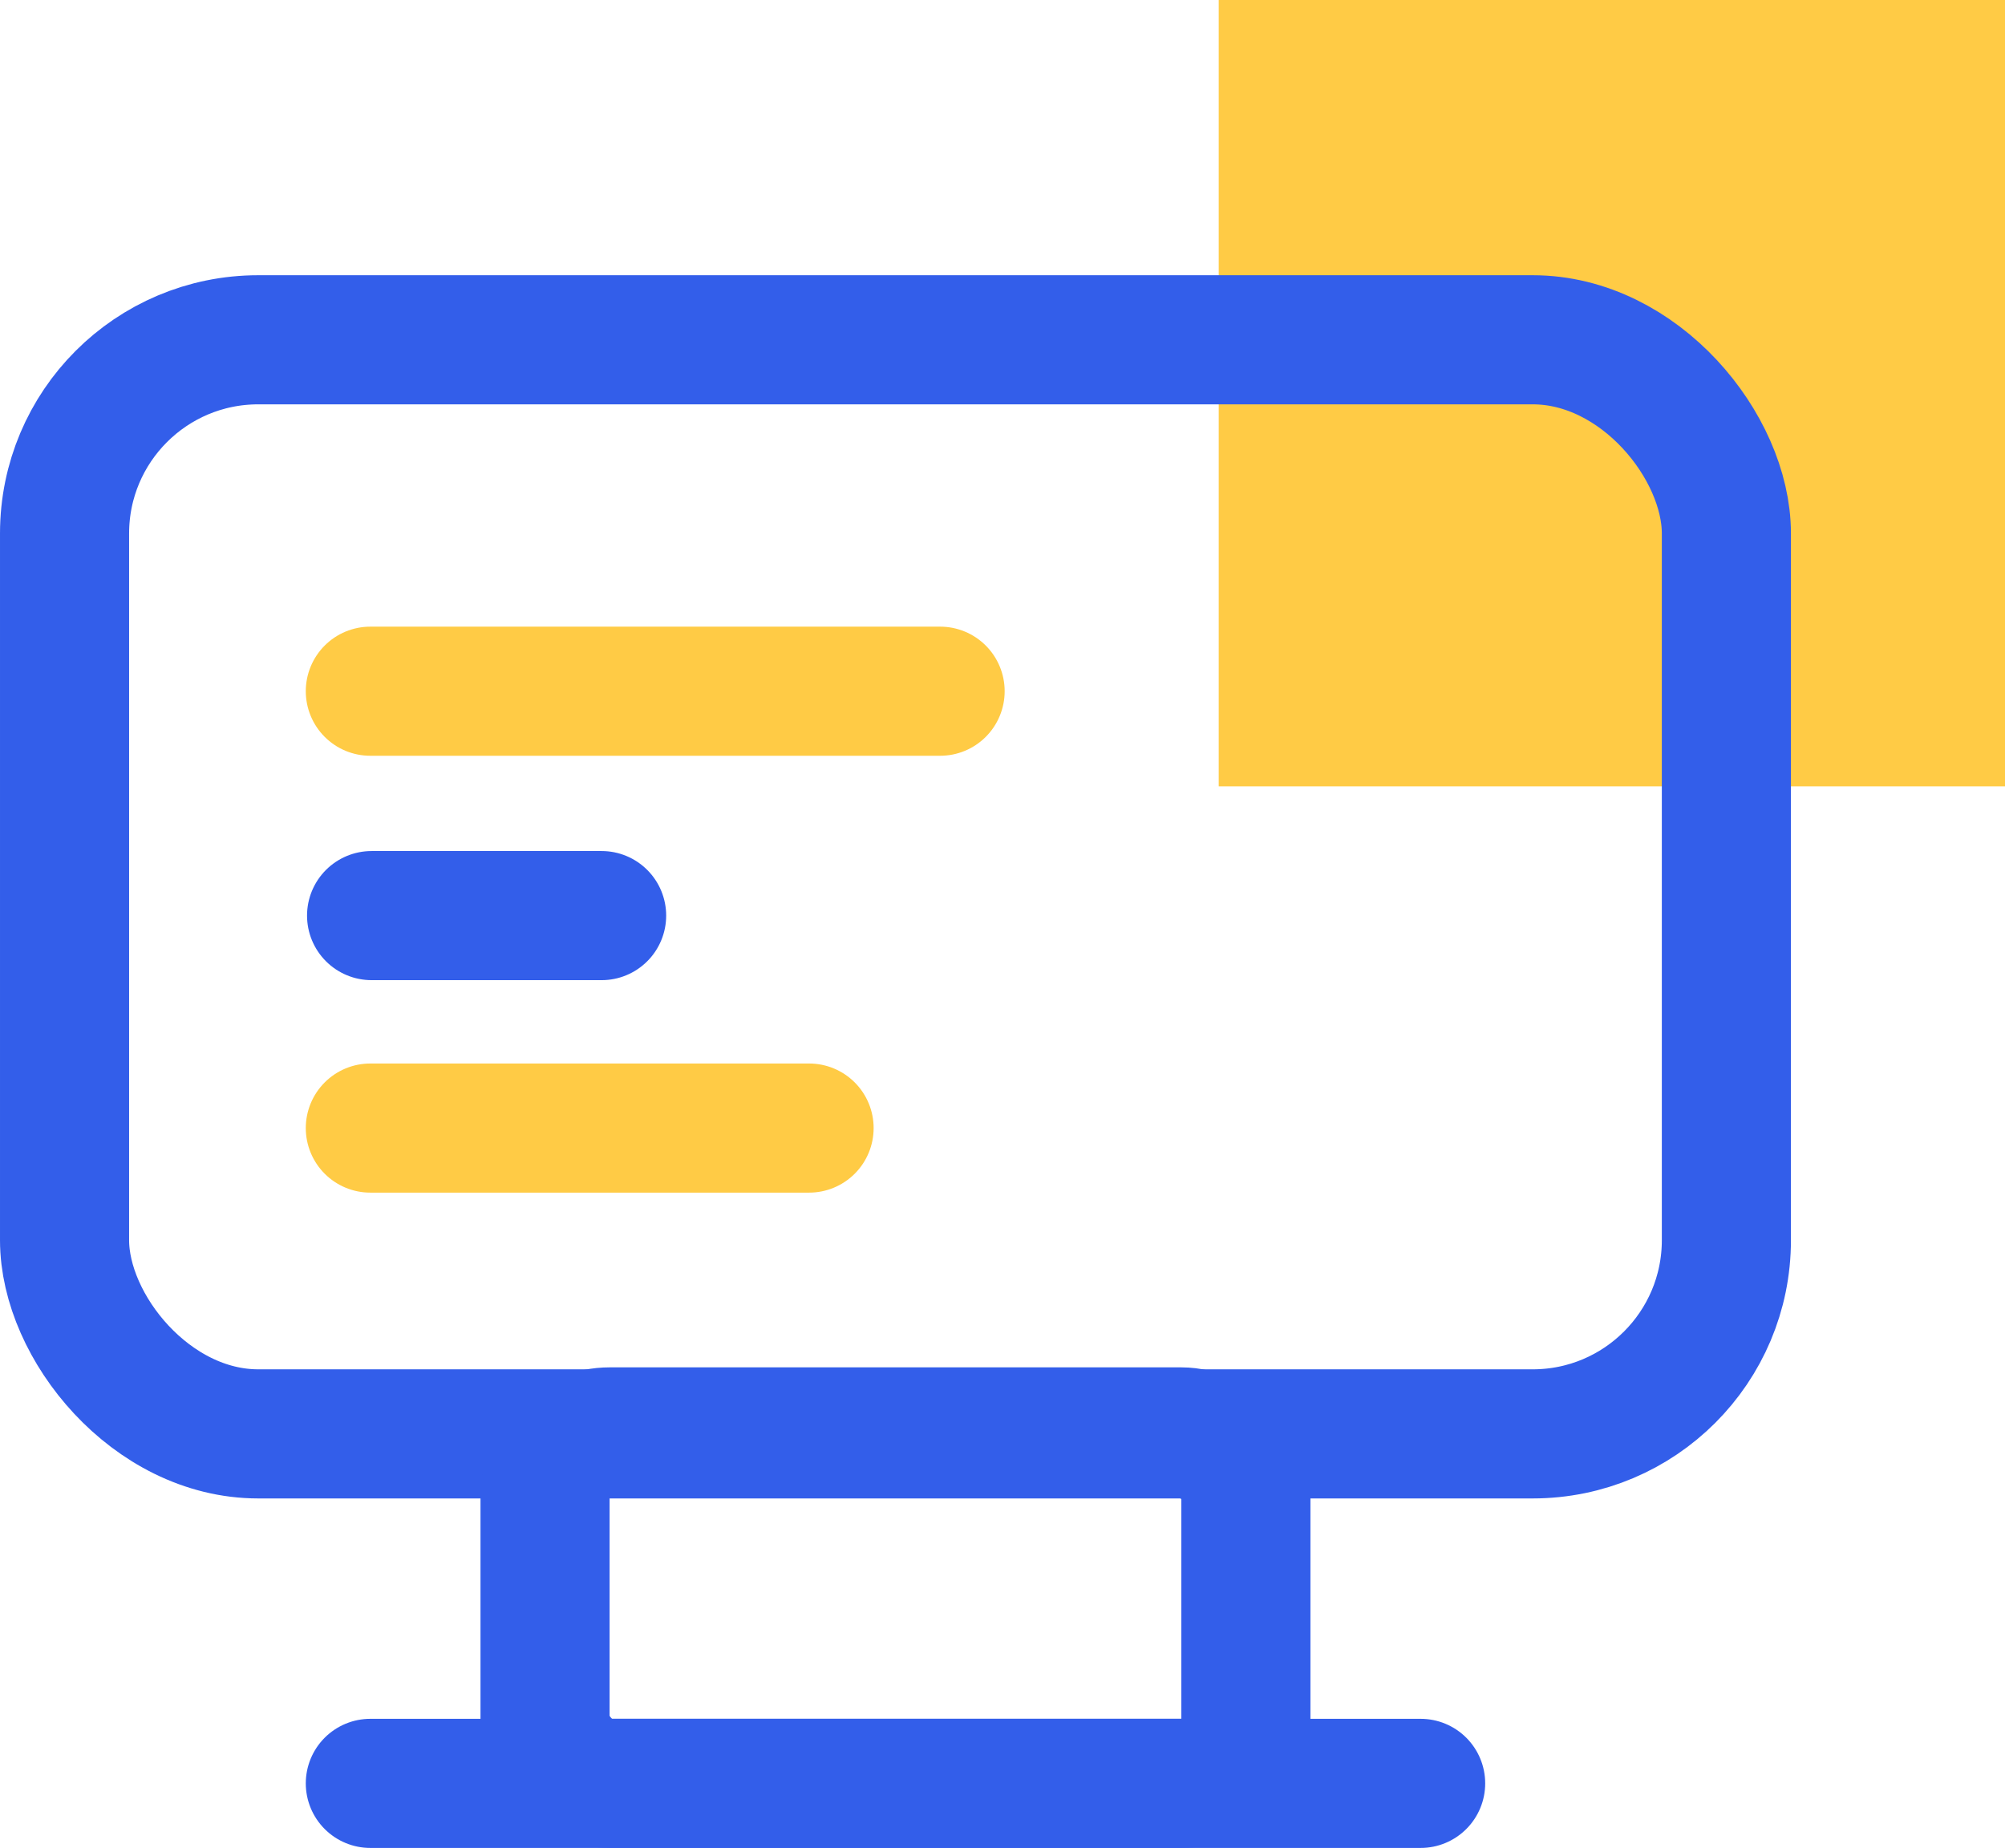
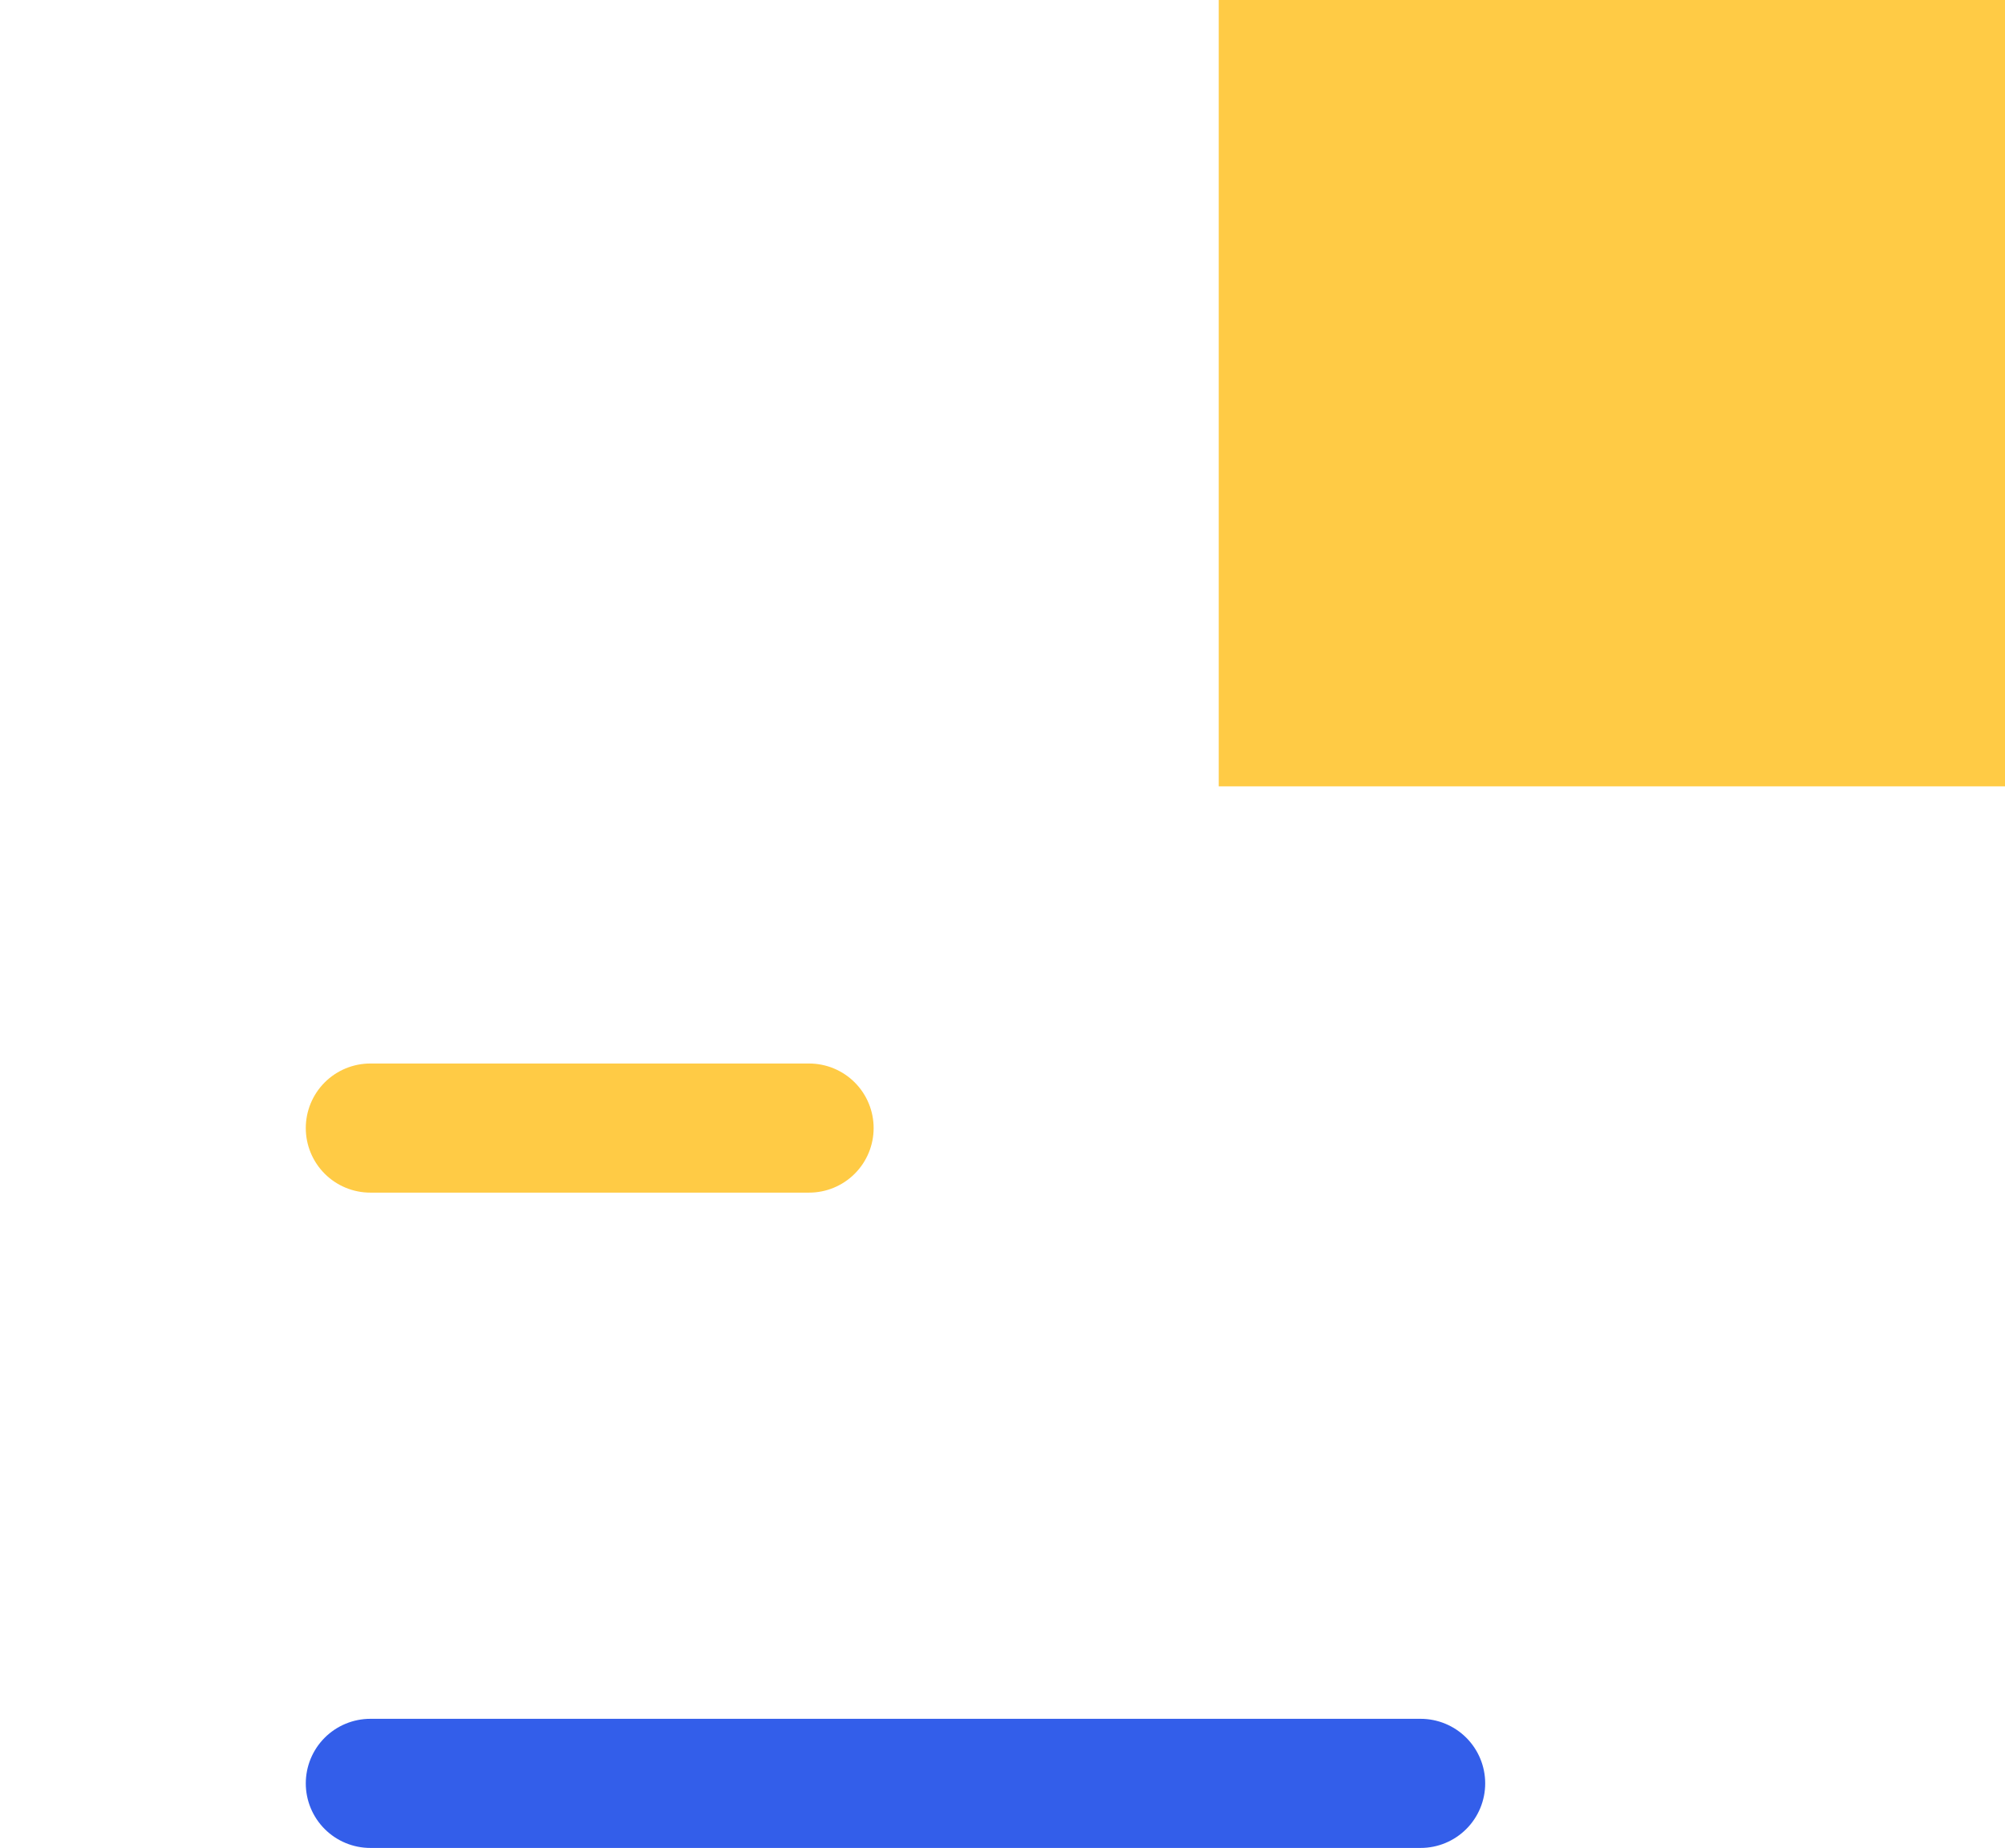
<svg xmlns="http://www.w3.org/2000/svg" width="51" height="47" viewBox="0 0 51 47" fill="none">
  <rect x="31" width="20" height="20" fill="#FFCB45" />
-   <rect x="1.642" y="8.642" width="42.271" height="27.827" rx="4.926" stroke="#335EEA" stroke-width="3.284" />
-   <rect x="13.864" y="36.419" width="17.827" height="8.938" rx="1.642" stroke="#335EEA" stroke-width="3.284" />
  <line x1="9.42" y1="45.358" x2="36.136" y2="45.358" stroke="#335EEA" stroke-width="3.284" stroke-linecap="round" stroke-linejoin="round" />
-   <line x1="9.42" y1="17.58" x2="23.913" y2="17.58" stroke="#FFCB45" stroke-width="3.284" stroke-linecap="round" stroke-linejoin="round" />
  <line x1="9.42" y1="28.691" x2="20.58" y2="28.691" stroke="#FFCB45" stroke-width="3.284" stroke-linecap="round" stroke-linejoin="round" />
-   <line x1="9.452" y1="23.287" x2="15.303" y2="23.287" stroke="#335EEA" stroke-width="3.284" stroke-linecap="round" stroke-linejoin="round" />
</svg>